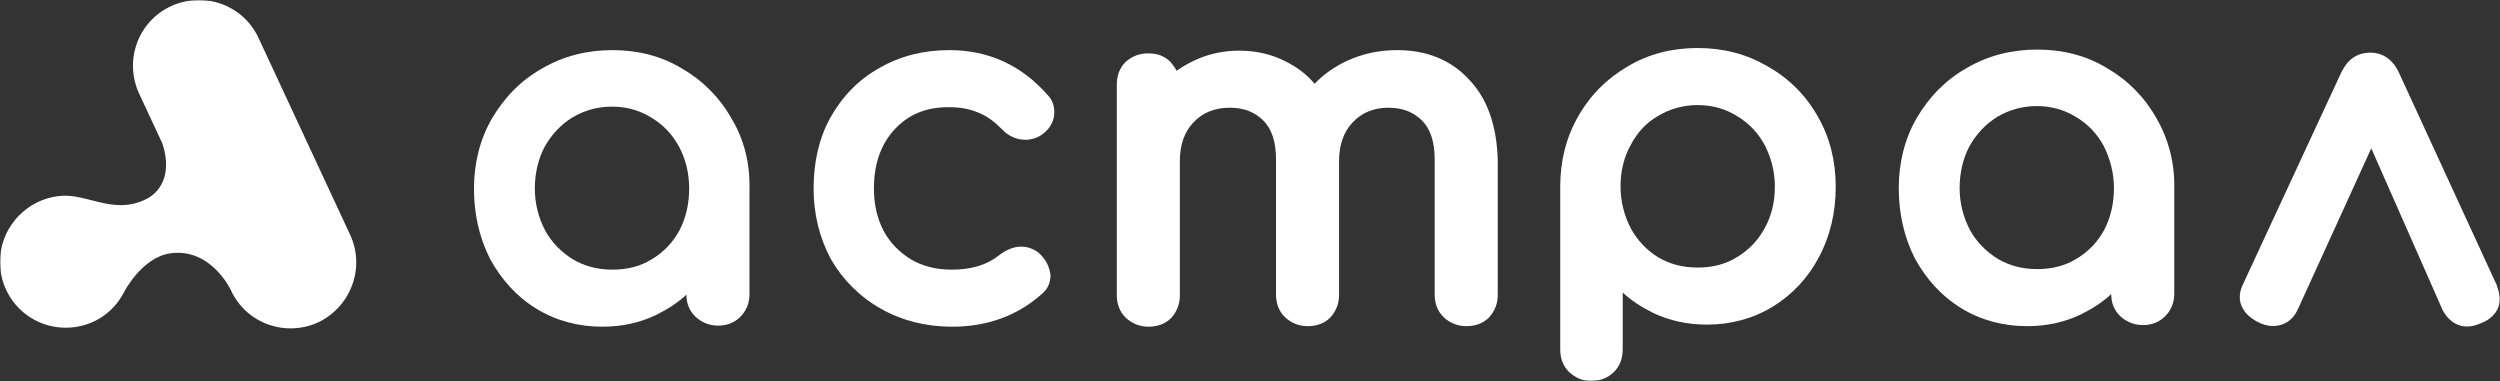
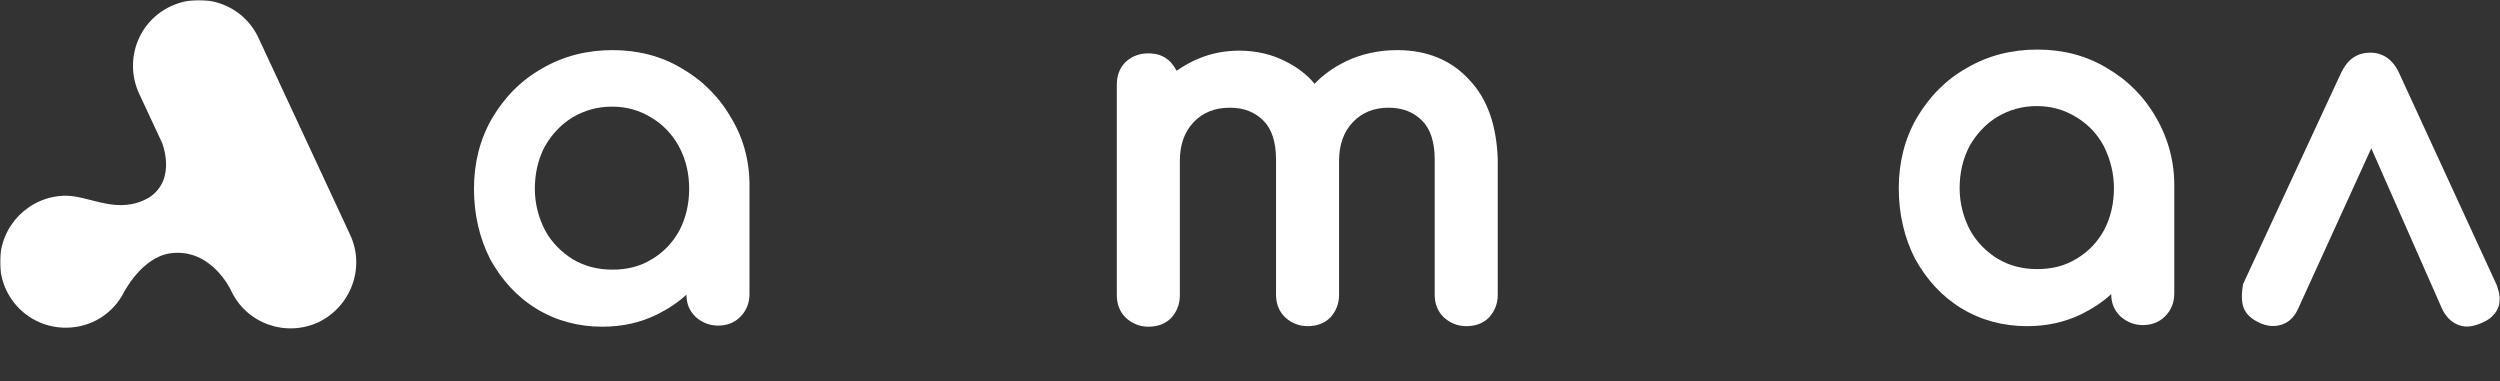
<svg xmlns="http://www.w3.org/2000/svg" width="807" height="123" viewBox="0 0 807 123" fill="none">
  <rect x="0" y="0" width="807" height="123" fill="#333333" stroke="none" />
  <g clip-path="url(#clip0_920_2964)">
    <mask id="mask0_920_2964" style="mask-type:luminance" maskUnits="userSpaceOnUse" x="0" y="0" width="807" height="123">
      <path d="M807 0H0V123H807V0Z" fill="white" />
    </mask>
    <g mask="url(#mask0_920_2964)">
      <path fill-rule="evenodd" clip-rule="evenodd" d="M112.948 75.621L83.484 12.318C78.573 1.621 65.945 -2.938 55.246 1.972C44.548 6.882 39.988 19.507 44.899 30.204L52.265 45.986C52.265 45.986 57.176 57.735 48.231 63.697C38.059 69.659 29.289 63.171 21.046 63.171C9.471 63.346 0 72.815 0 84.564C0 96.312 9.471 105.782 21.222 105.782C29.465 105.782 36.48 101.222 39.988 94.384C39.988 94.384 45.776 82.986 55.071 81.758C68.225 80.005 74.539 93.682 74.539 93.682C79.45 104.379 92.077 108.938 102.776 104.028C113.299 98.943 118.034 86.317 112.948 75.621Z" fill="white" />
      <path d="M236.143 38.277C232.284 31.436 226.847 25.999 220.181 22.14C213.516 18.105 205.973 16.176 197.729 16.176C189.485 16.176 181.767 18.105 174.926 22.14C168.085 25.999 162.823 31.436 158.788 38.277C154.929 44.943 153 52.661 153 60.905C153 69.149 154.754 76.867 158.262 83.708C161.946 90.373 166.857 95.811 173.172 99.67C179.487 103.529 186.678 105.458 194.396 105.458C200.711 105.458 206.499 104.23 211.937 101.599C215.445 99.845 218.778 97.74 221.585 95.109C221.585 97.916 222.462 100.196 224.391 102.125L224.566 102.301C226.496 104.055 228.952 105.107 231.758 105.107C234.565 105.107 237.02 104.23 238.95 102.301C240.879 100.371 241.932 97.916 241.932 94.934V60.905C242.107 52.661 240.178 44.943 236.143 38.277ZM222.462 60.905C222.462 65.816 221.409 70.377 219.304 74.411C217.199 78.27 214.217 81.428 210.358 83.708C206.675 85.988 202.465 87.041 197.729 87.041C192.993 87.041 188.783 85.988 184.924 83.708C181.241 81.428 178.083 78.27 175.978 74.411C173.874 70.377 172.646 65.816 172.646 60.905C172.646 55.993 173.698 51.433 175.803 47.398C178.083 43.364 181.065 40.207 184.749 37.926C188.608 35.646 192.818 34.418 197.554 34.418C202.29 34.418 206.499 35.646 210.183 37.926C214.042 40.207 217.024 43.364 219.129 47.223C221.409 51.433 222.462 55.993 222.462 60.905Z" fill="white" />
-       <path d="M335.073 81.428C331.389 78.796 327.004 78.972 322.619 82.305C318.76 85.462 313.673 87.041 307.183 87.041C302.271 87.041 297.886 85.988 294.027 83.708C290.343 81.428 287.362 78.446 285.257 74.587C283.152 70.552 282.099 65.992 282.099 60.905C282.099 52.836 284.38 46.521 288.765 41.785C293.325 36.874 298.938 34.594 306.306 34.594C309.814 34.594 312.971 35.12 315.778 36.348C318.584 37.4 321.04 39.33 323.32 41.61C325.425 43.89 328.056 45.118 331.038 45.118C332.792 45.118 334.546 44.592 335.95 43.715C339.633 41.259 340.335 38.277 340.335 36.172C340.335 34.067 339.633 32.138 338.23 30.735C329.81 21.087 319.11 16.176 306.481 16.176C298.061 16.176 290.519 18.105 283.853 21.964C277.188 25.648 271.926 31.085 268.067 37.926C264.383 44.592 262.629 52.31 262.629 60.905C262.629 69.149 264.559 76.867 268.242 83.708C272.101 90.373 277.539 95.811 284.38 99.67C291.221 103.529 298.939 105.458 307.358 105.458C318.935 105.458 328.758 101.774 336.651 94.583C338.405 93.004 339.107 90.9 339.107 88.795C338.756 85.988 337.528 83.532 335.073 81.428Z" fill="white" />
      <path d="M474.172 25.648C468.384 19.333 460.49 16.176 451.018 16.176C445.054 16.176 439.617 17.404 434.705 19.684C430.671 21.613 427.163 24.069 424.356 27.051C421.725 23.894 418.568 21.613 415.06 19.859C410.674 17.579 405.588 16.351 399.974 16.351C395.414 16.351 391.029 17.228 387.17 18.807C384.539 19.859 382.083 21.263 379.803 22.841C379.276 21.789 378.575 20.912 377.873 20.035C375.944 18.105 373.663 17.228 370.681 17.228C367.875 17.228 365.419 18.105 363.314 20.035C361.385 21.964 360.508 24.42 360.508 27.402V95.285C360.508 98.091 361.385 100.547 363.314 102.476L363.49 102.651C365.419 104.406 367.875 105.458 370.681 105.458C373.663 105.458 376.119 104.581 378.048 102.651C379.803 100.722 380.855 98.267 380.855 95.46V51.959C380.855 46.872 382.258 42.662 385.24 39.505C388.222 36.348 392.081 34.769 396.993 34.769C401.553 34.769 405.061 36.172 407.868 38.979C410.499 41.61 411.902 45.82 411.902 51.433V95.109C411.902 97.916 412.779 100.371 414.709 102.301L414.884 102.476C416.814 104.23 419.269 105.283 422.076 105.283C425.058 105.283 427.514 104.406 429.443 102.476C431.197 100.547 432.25 98.091 432.25 95.285V51.959C432.25 46.872 433.653 42.662 436.635 39.505C439.617 36.348 443.476 34.769 448.212 34.769C452.772 34.769 456.281 36.172 459.087 38.979C461.718 41.61 463.121 45.82 463.121 51.433V95.109C463.121 97.916 463.998 100.371 465.928 102.301L466.103 102.476C468.033 104.23 470.489 105.283 473.295 105.283C476.277 105.283 478.733 104.406 480.662 102.476C482.416 100.547 483.469 98.091 483.469 95.285V51.433C483.118 40.557 480.136 31.787 474.172 25.648Z" fill="white" />
-       <path d="M586.784 37.601C582.925 30.761 577.488 25.323 570.647 21.464C563.806 17.43 556.263 15.5 548.019 15.5C539.775 15.5 532.057 17.43 525.391 21.464C518.726 25.323 513.288 30.761 509.429 37.601C505.57 44.267 503.641 51.985 503.641 60.229V112.676C503.641 115.658 504.518 118.114 506.447 120.043C508.377 121.797 510.693 123 513.5 123C516.482 123 519.077 121.973 521.006 120.043C522.936 118.114 523.813 115.658 523.813 112.676V94.434C526.619 97.065 529.952 99.17 533.46 100.924C538.898 103.555 544.862 104.783 551.001 104.783C558.719 104.783 565.911 102.853 572.225 98.994C578.54 95.135 583.627 89.698 587.135 83.032C590.819 76.191 592.573 68.473 592.573 60.229C592.573 51.985 590.643 44.267 586.784 37.601ZM572.927 60.229C572.927 65.141 571.874 69.701 569.594 73.736C567.489 77.594 564.507 80.752 560.648 83.032C556.965 85.312 552.755 86.365 548.019 86.365C543.283 86.365 539.073 85.312 535.214 83.032C531.531 80.752 528.549 77.594 526.444 73.736C524.339 69.701 523.111 65.141 523.111 60.229C523.111 55.318 524.163 50.757 526.444 46.723C528.549 42.688 531.531 39.531 535.214 37.426C539.073 35.146 543.283 33.918 548.019 33.918C552.755 33.918 556.965 35.146 560.648 37.426C564.507 39.706 567.489 42.864 569.594 46.723C571.699 50.757 572.927 55.318 572.927 60.229Z" fill="white" />
      <path d="M696.065 38.101C692.206 31.261 686.769 25.823 680.103 21.964C673.438 17.93 665.895 16 657.651 16C649.407 16 641.689 17.93 634.848 21.964C628.007 25.823 622.745 31.261 618.71 38.101C614.851 44.767 612.922 52.485 612.922 60.729C612.922 68.973 614.676 76.691 618.184 83.532C621.868 90.198 626.779 95.635 633.094 99.494C639.409 103.353 646.6 105.283 654.318 105.283C660.633 105.283 666.421 104.055 671.859 101.424C675.367 99.67 678.7 97.565 681.506 94.934C681.506 97.74 682.384 100.02 684.313 101.95L684.488 102.125C686.418 103.879 688.874 104.932 691.68 104.932C694.487 104.932 696.942 104.055 698.872 102.125C700.801 100.196 701.854 97.74 701.854 94.758V60.729C702.029 52.485 699.924 44.767 696.065 38.101ZM682.383 60.729C682.383 65.641 681.331 70.201 679.226 74.236C677.121 78.094 674.139 81.252 670.28 83.532C666.597 85.812 662.387 86.865 657.651 86.865C652.915 86.865 648.705 85.812 644.846 83.532C641.163 81.252 638.005 78.094 635.9 74.236C633.795 70.201 632.568 65.641 632.568 60.729C632.568 55.818 633.62 51.257 635.725 47.223C638.005 43.188 640.987 40.031 644.671 37.751C648.53 35.47 652.74 34.242 657.476 34.242C662.212 34.242 666.421 35.47 670.105 37.751C673.964 40.031 676.946 43.188 679.051 47.047C681.156 51.257 682.383 55.818 682.383 60.729Z" fill="white" />
-       <path d="M805.968 92.075L774.395 23.49C771.939 18.228 768.08 17 765.273 17C762.993 17 761.239 17.526 759.66 18.579C758.082 19.631 756.854 21.21 755.801 23.315L724.052 91.724C723.351 93.127 723 94.53 723 95.934C723 98.214 724.052 101.371 728.613 103.827C730.192 104.704 731.946 105.23 733.7 105.23C736.156 105.23 739.664 104.353 741.769 99.793L765.449 47.872L788.427 99.968C790.707 104.353 794.04 105.406 796.321 105.406C797.724 105.406 799.302 105.055 801.232 104.178C802.986 103.476 804.389 102.424 805.442 101.02C806.494 99.617 807 97.93 807 96C806.825 94.948 806.494 93.653 805.968 92.075Z" fill="white" />
+       <path d="M805.968 92.075L774.395 23.49C771.939 18.228 768.08 17 765.273 17C762.993 17 761.239 17.526 759.66 18.579C758.082 19.631 756.854 21.21 755.801 23.315L724.052 91.724C723 98.214 724.052 101.371 728.613 103.827C730.192 104.704 731.946 105.23 733.7 105.23C736.156 105.23 739.664 104.353 741.769 99.793L765.449 47.872L788.427 99.968C790.707 104.353 794.04 105.406 796.321 105.406C797.724 105.406 799.302 105.055 801.232 104.178C802.986 103.476 804.389 102.424 805.442 101.02C806.494 99.617 807 97.93 807 96C806.825 94.948 806.494 93.653 805.968 92.075Z" fill="white" />
    </g>
  </g>
  <defs>
    <clipPath id="clip0_920_2964">
      <rect width="807" height="123" fill="white" />
    </clipPath>
  </defs>
</svg>